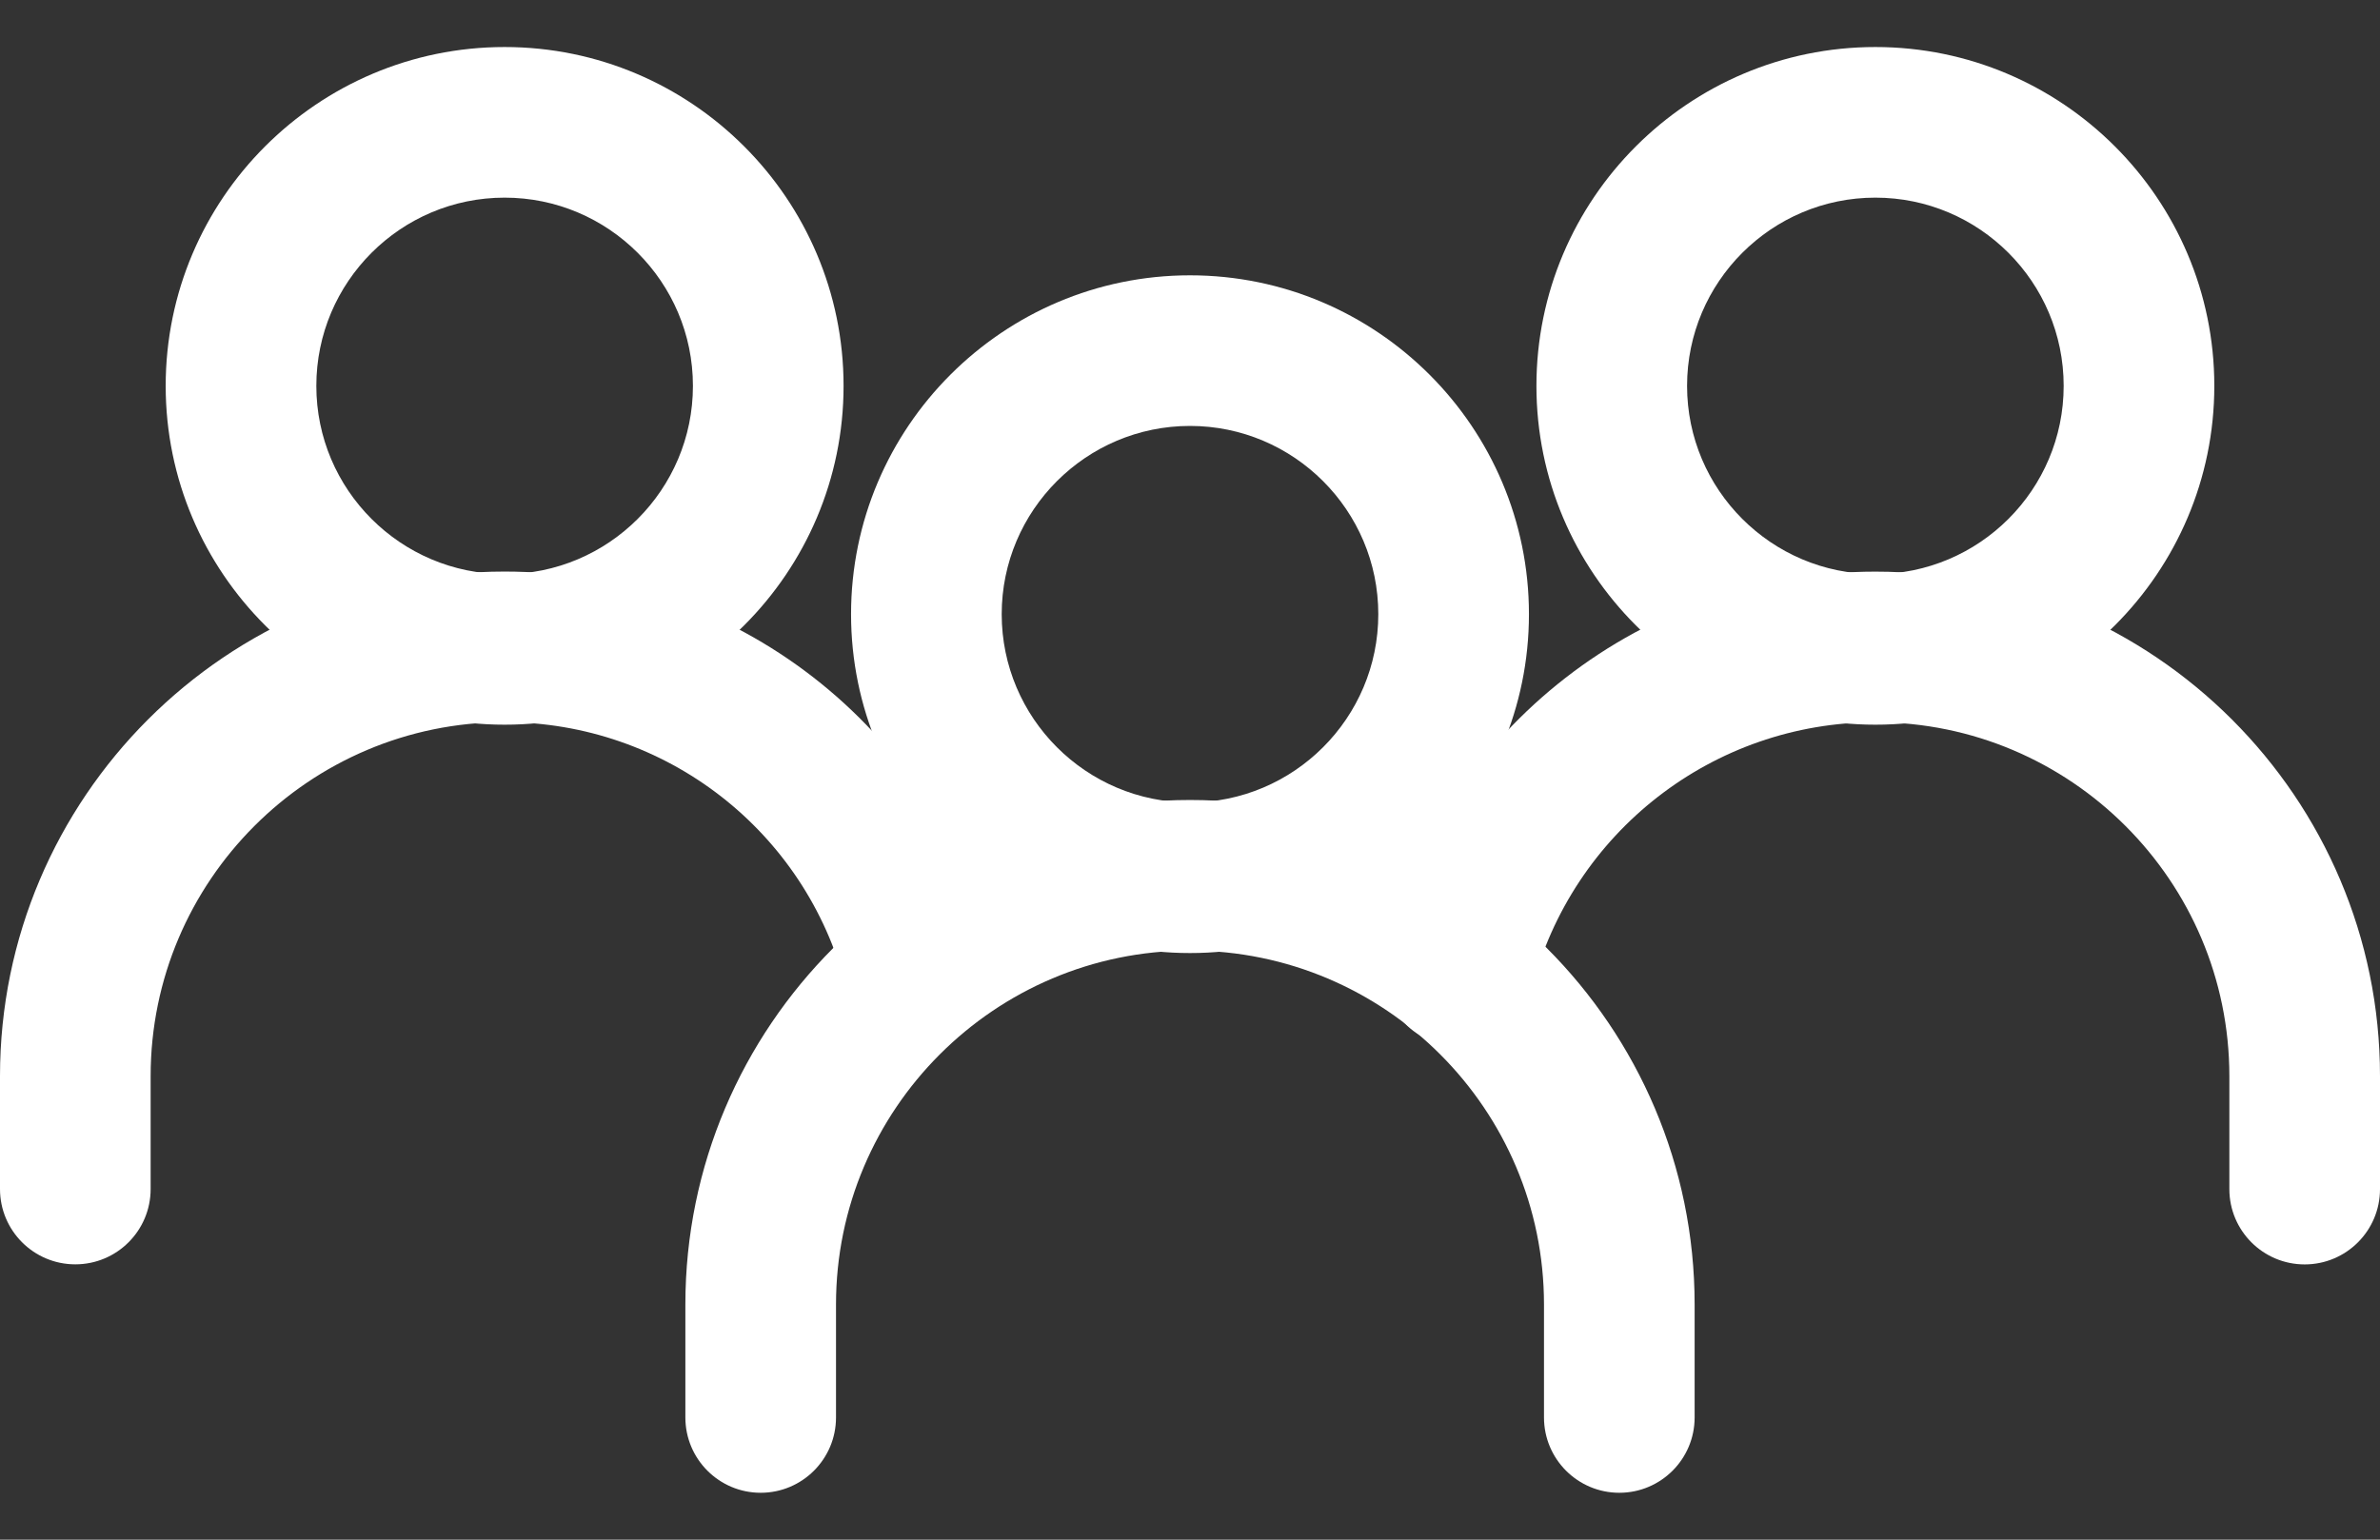
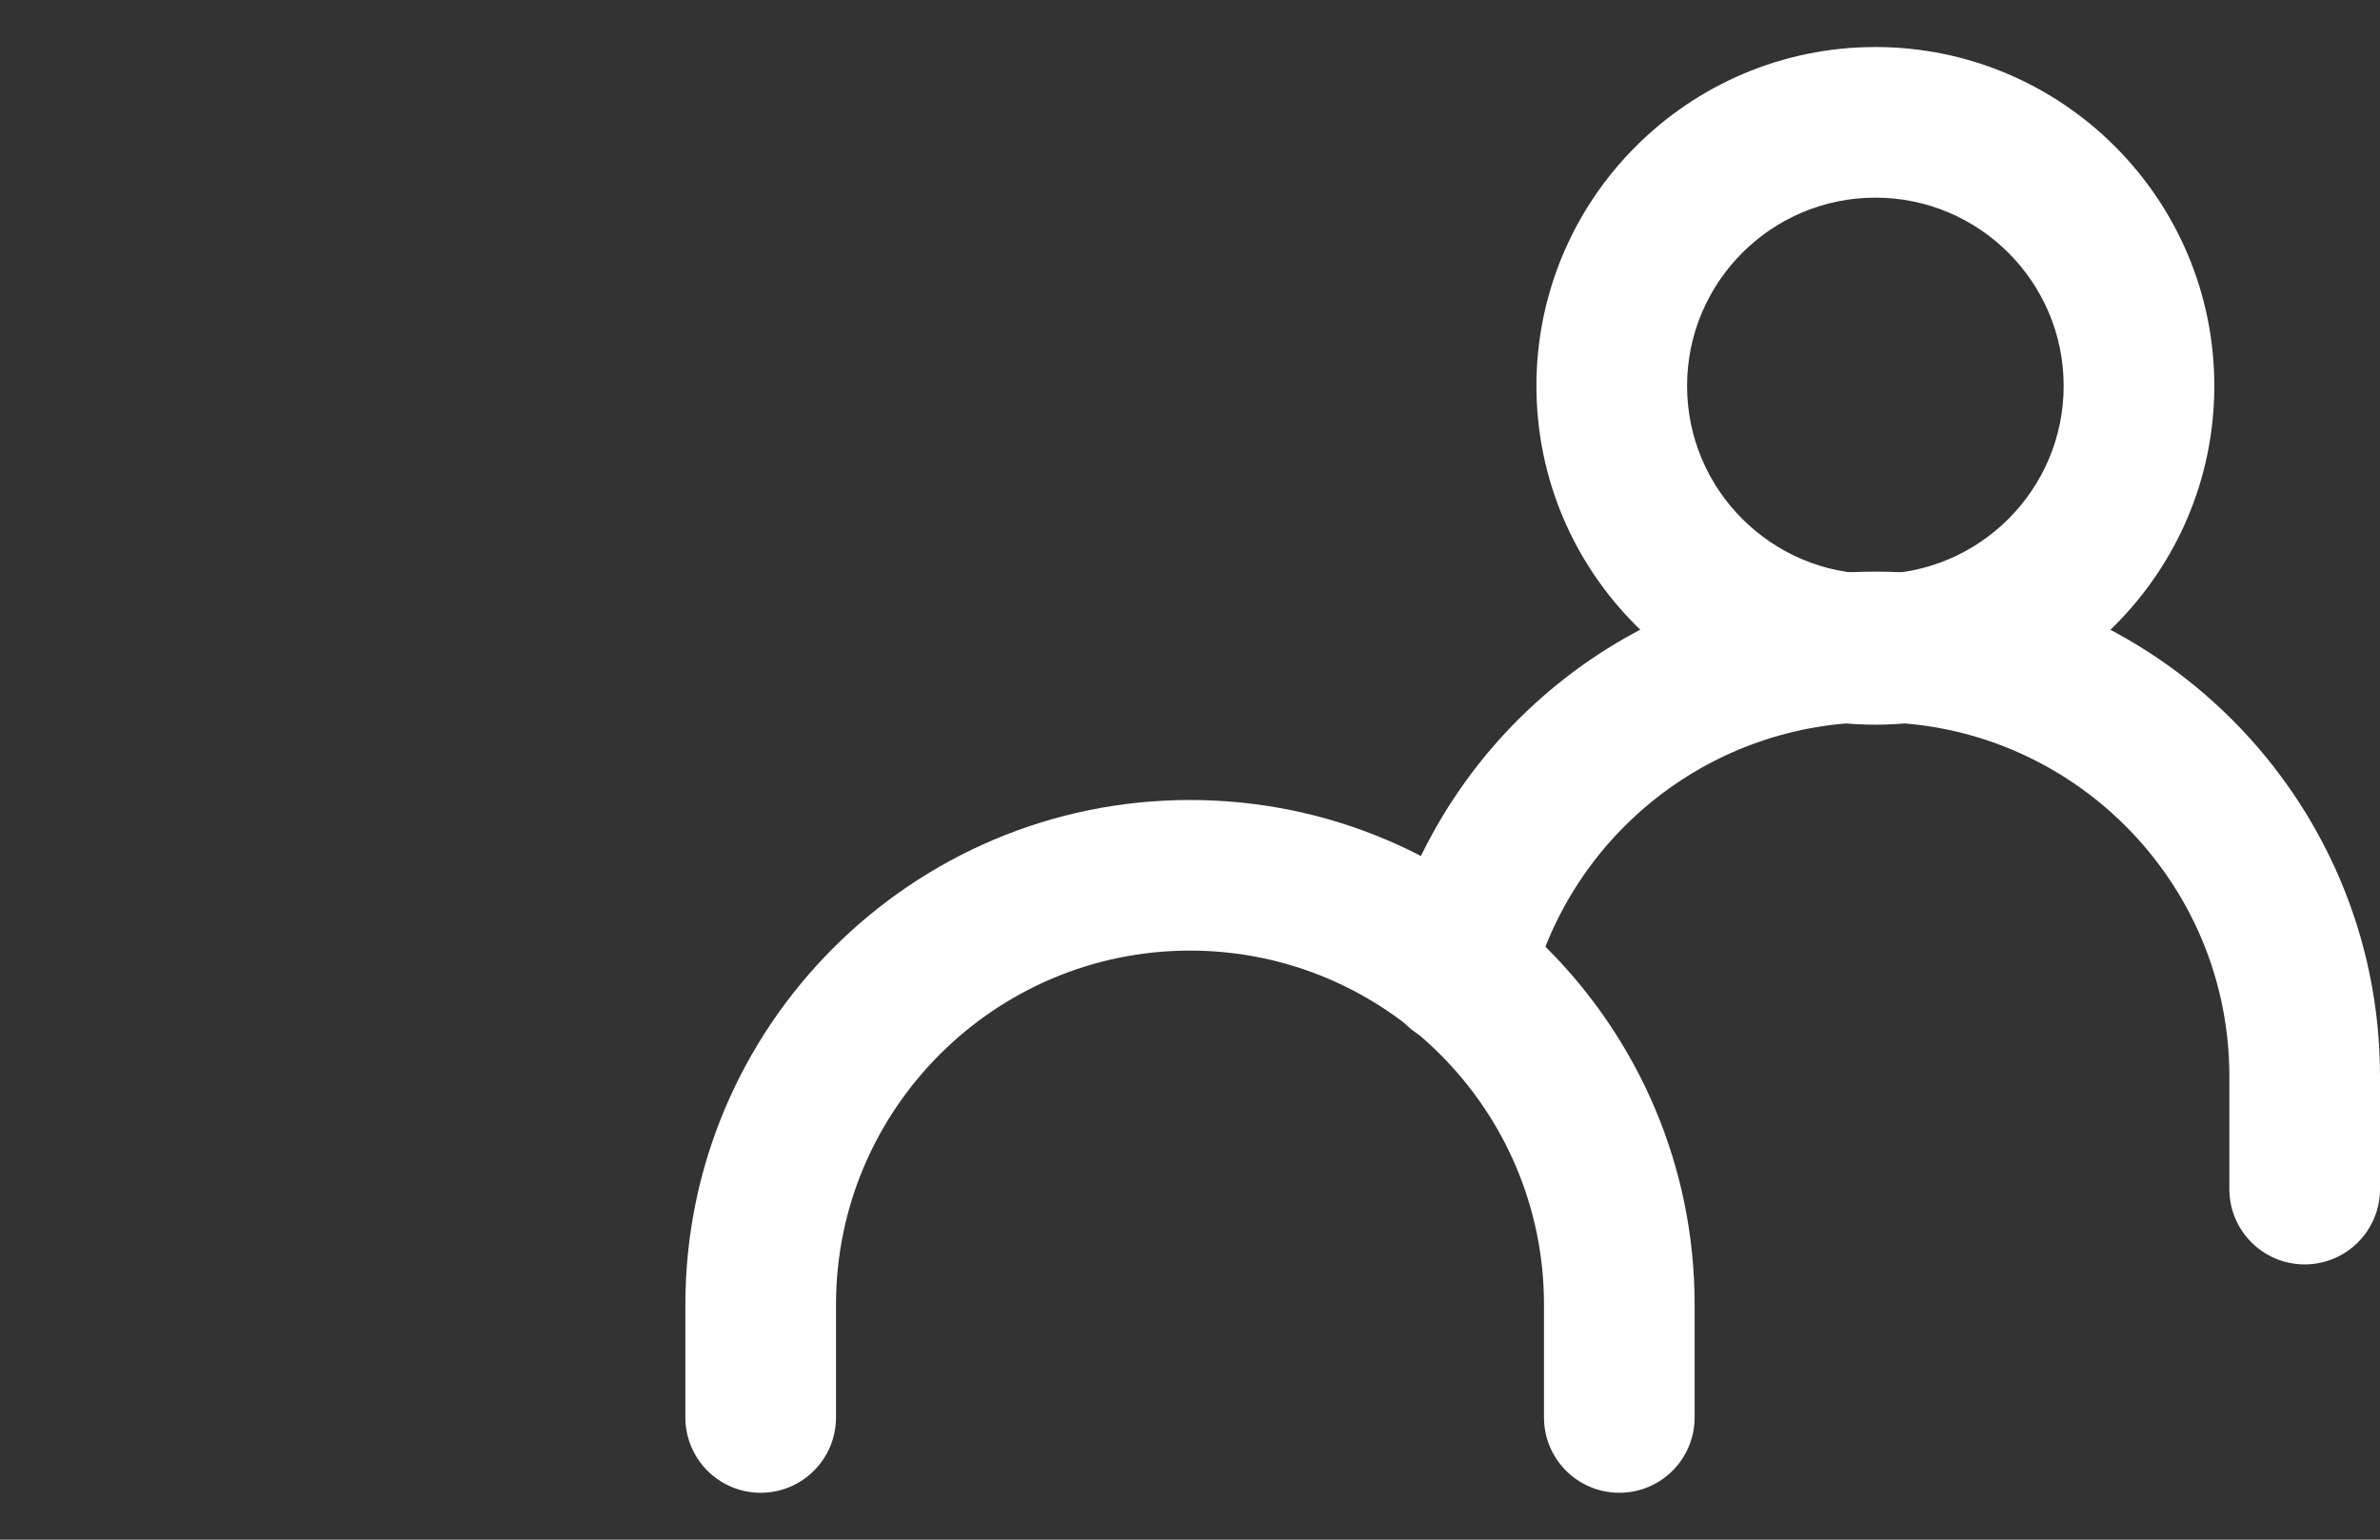
<svg xmlns="http://www.w3.org/2000/svg" width="34" height="22" viewBox="0 0 34 22" fill="none">
  <rect x="0" y="0" width="34" height="22" fill="#333333" stroke="none" />
-   <path d="M17 3.934C14.33 3.934 12.158 6.106 12.158 8.776C12.158 11.446 14.33 13.618 17 13.618C19.67 13.618 21.842 11.446 21.842 8.776C21.842 6.106 19.67 3.934 17 3.934ZM17 11.466C15.517 11.466 14.31 10.259 14.31 8.776C14.31 7.293 15.517 6.086 17 6.086C18.483 6.086 19.69 7.293 19.69 8.776C19.69 10.259 18.483 11.466 17 11.466Z" fill="white" />
  <path d="M17 11.431C13.025 11.431 9.791 14.665 9.791 18.64V20.254C9.791 20.848 10.273 21.33 10.867 21.33C11.461 21.33 11.943 20.848 11.943 20.254V18.64C11.943 15.851 14.212 13.583 17 13.583C19.789 13.583 22.057 15.852 22.057 18.64V20.254C22.057 20.848 22.539 21.33 23.133 21.33C23.727 21.33 24.209 20.848 24.209 20.254V18.64C24.209 14.665 20.975 11.431 17 11.431Z" fill="white" />
  <path d="M26.791 0.672C24.121 0.672 21.949 2.844 21.949 5.514C21.949 8.183 24.121 10.355 26.791 10.355C29.461 10.355 31.633 8.183 31.633 5.514C31.633 2.844 29.461 0.672 26.791 0.672ZM26.791 8.203C25.308 8.203 24.101 6.997 24.101 5.514C24.101 4.03 25.308 2.824 26.791 2.824C28.274 2.824 29.481 4.03 29.481 5.514C29.481 6.997 28.274 8.203 26.791 8.203Z" fill="white" />
  <path d="M26.791 8.168C23.494 8.168 20.617 10.402 19.796 13.603C19.648 14.178 19.994 14.764 20.57 14.912C21.145 15.061 21.731 14.713 21.879 14.138C22.457 11.889 24.477 10.32 26.791 10.32C29.579 10.32 31.848 12.588 31.848 15.377V16.991C31.848 17.585 32.33 18.067 32.924 18.067C33.518 18.067 34 17.585 34 16.991V15.377C34 11.402 30.766 8.168 26.791 8.168Z" fill="white" />
-   <path d="M7.209 0.672C4.539 0.672 2.367 2.844 2.367 5.514C2.367 8.183 4.539 10.355 7.209 10.355C9.879 10.355 12.051 8.183 12.051 5.514C12.051 2.844 9.879 0.672 7.209 0.672ZM7.209 8.203C5.725 8.203 4.519 6.997 4.519 5.514C4.519 4.03 5.725 2.824 7.209 2.824C8.692 2.824 9.899 4.03 9.899 5.514C9.899 6.997 8.692 8.203 7.209 8.203Z" fill="white" />
-   <path d="M14.169 13.566C13.353 10.387 10.491 8.167 7.209 8.167C3.234 8.167 0 11.401 0 15.376V16.99C0 17.584 0.482 18.066 1.076 18.066C1.67 18.066 2.152 17.584 2.152 16.99V15.376C2.152 12.588 4.42 10.319 7.209 10.319C9.508 10.319 11.513 11.874 12.084 14.101C12.232 14.676 12.816 15.022 13.394 14.876C13.97 14.728 14.317 14.141 14.169 13.566Z" fill="white" />
</svg>